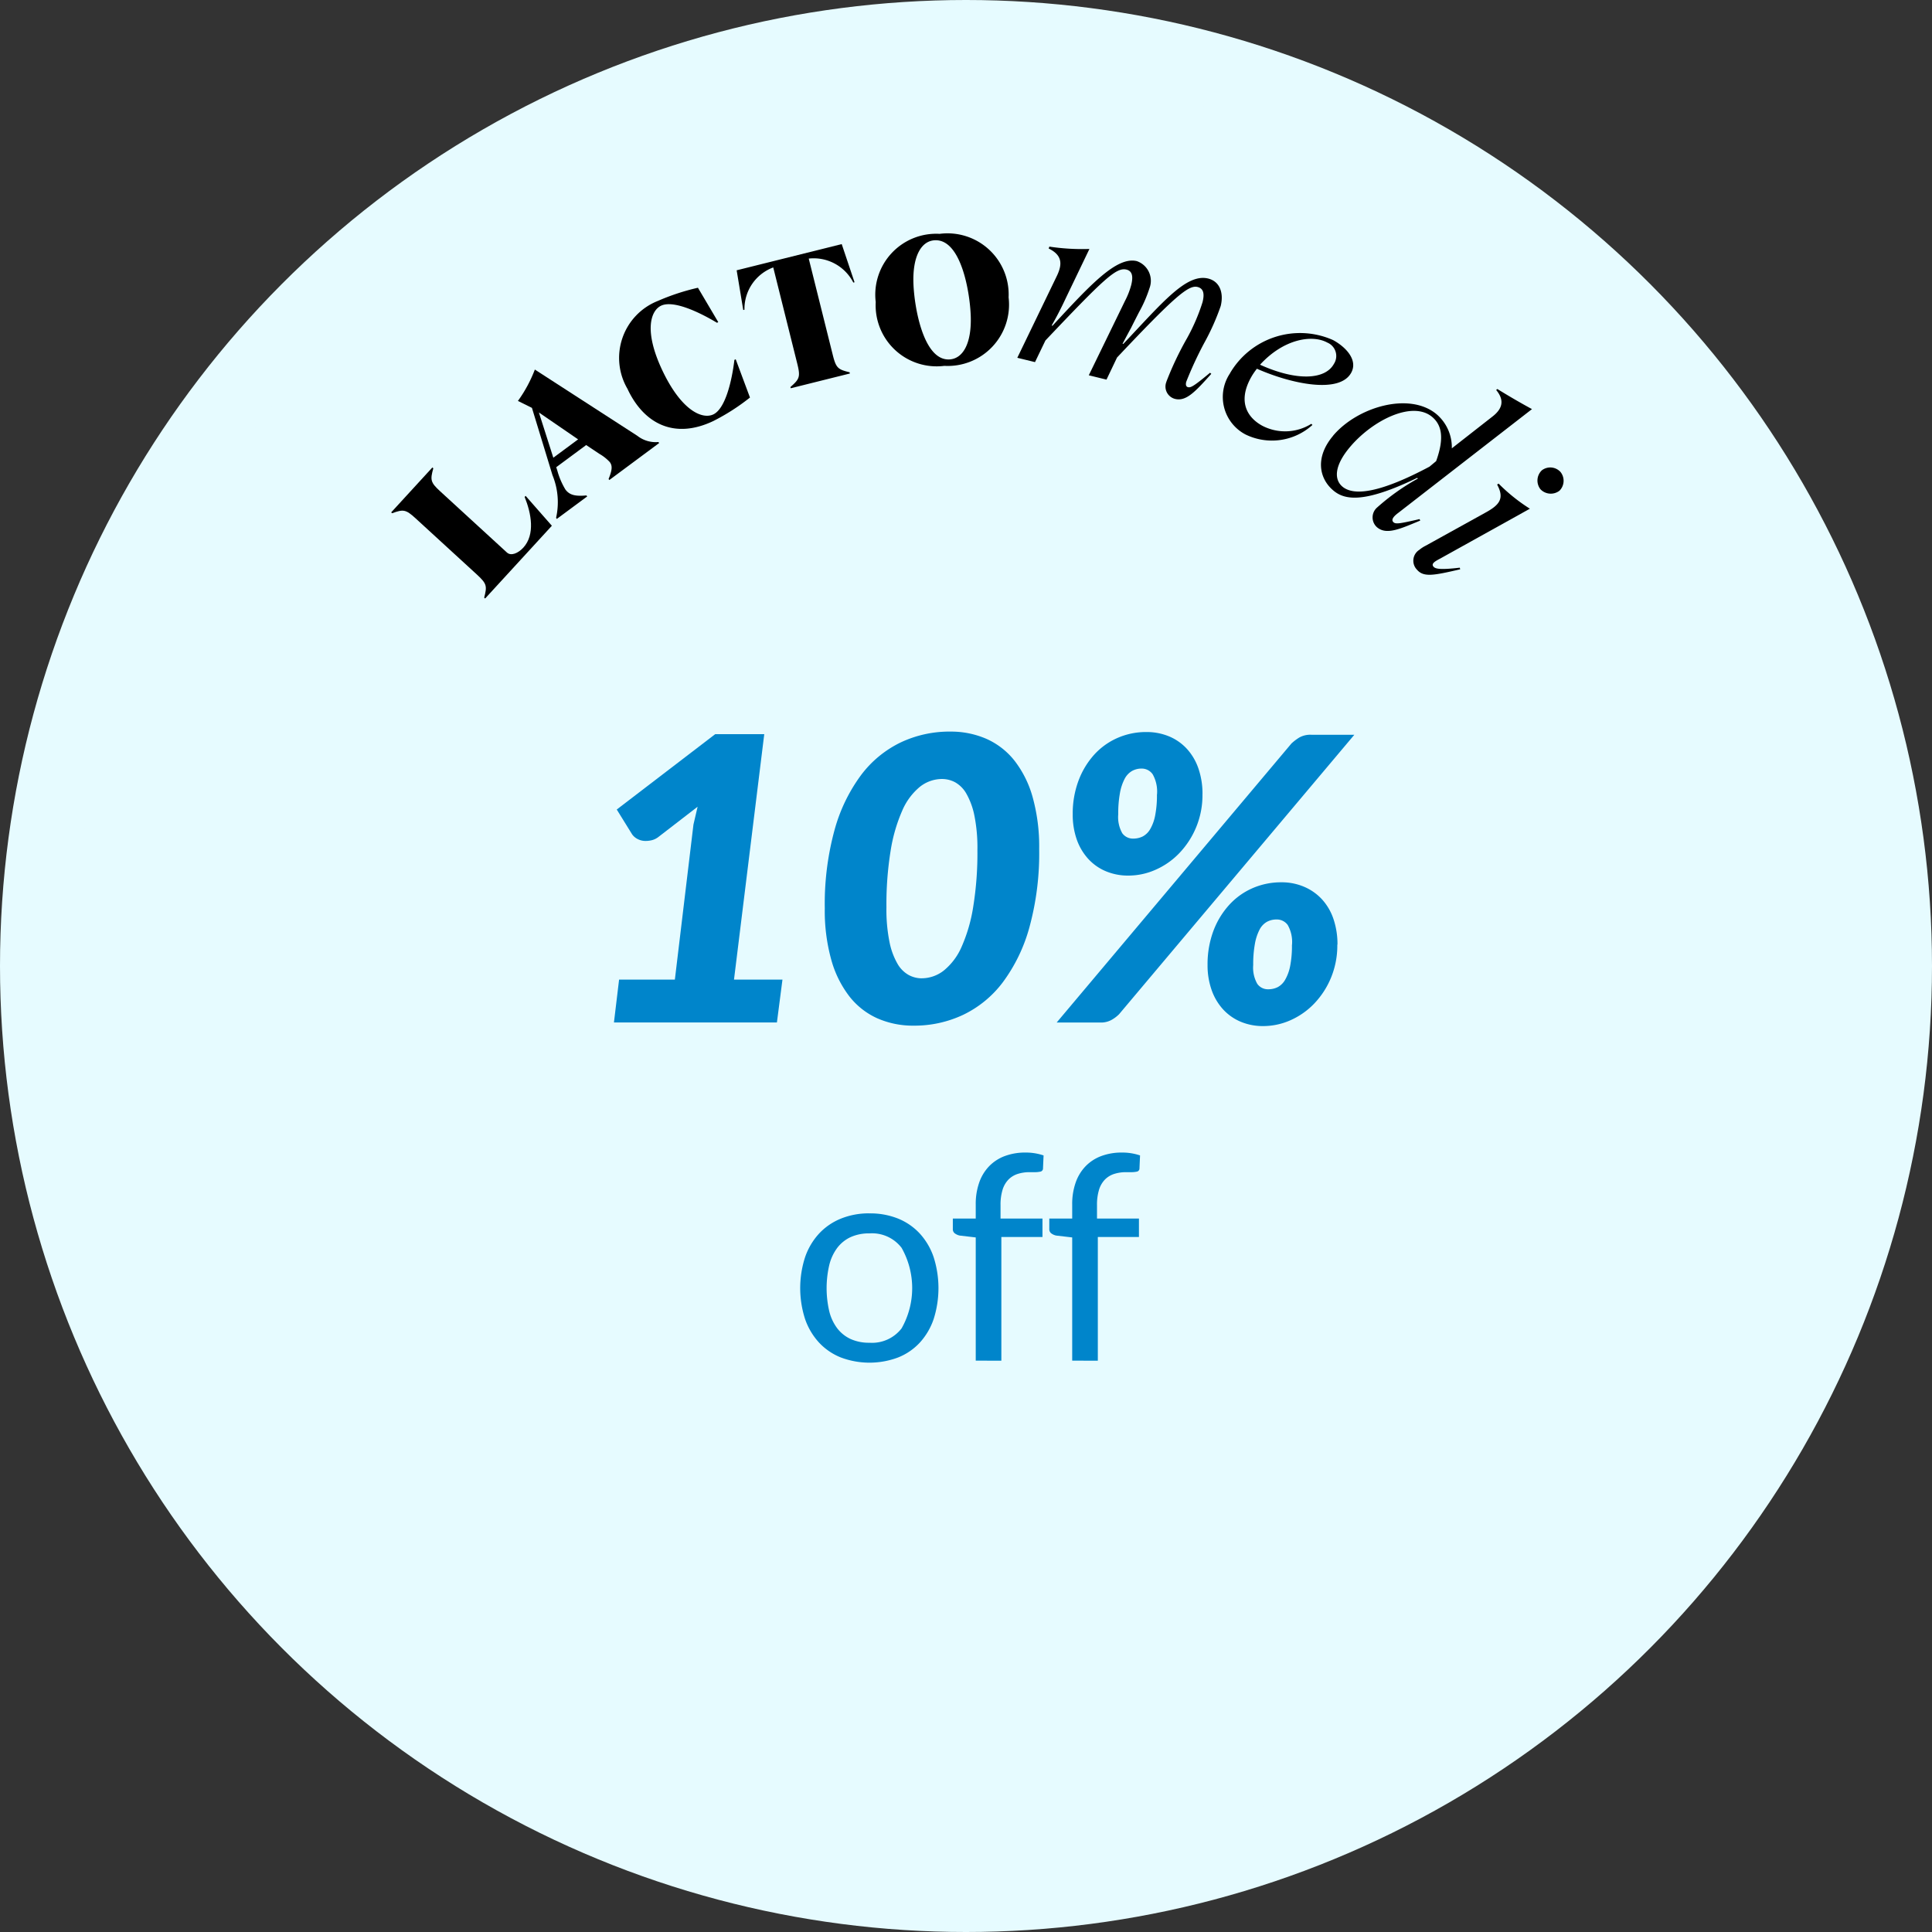
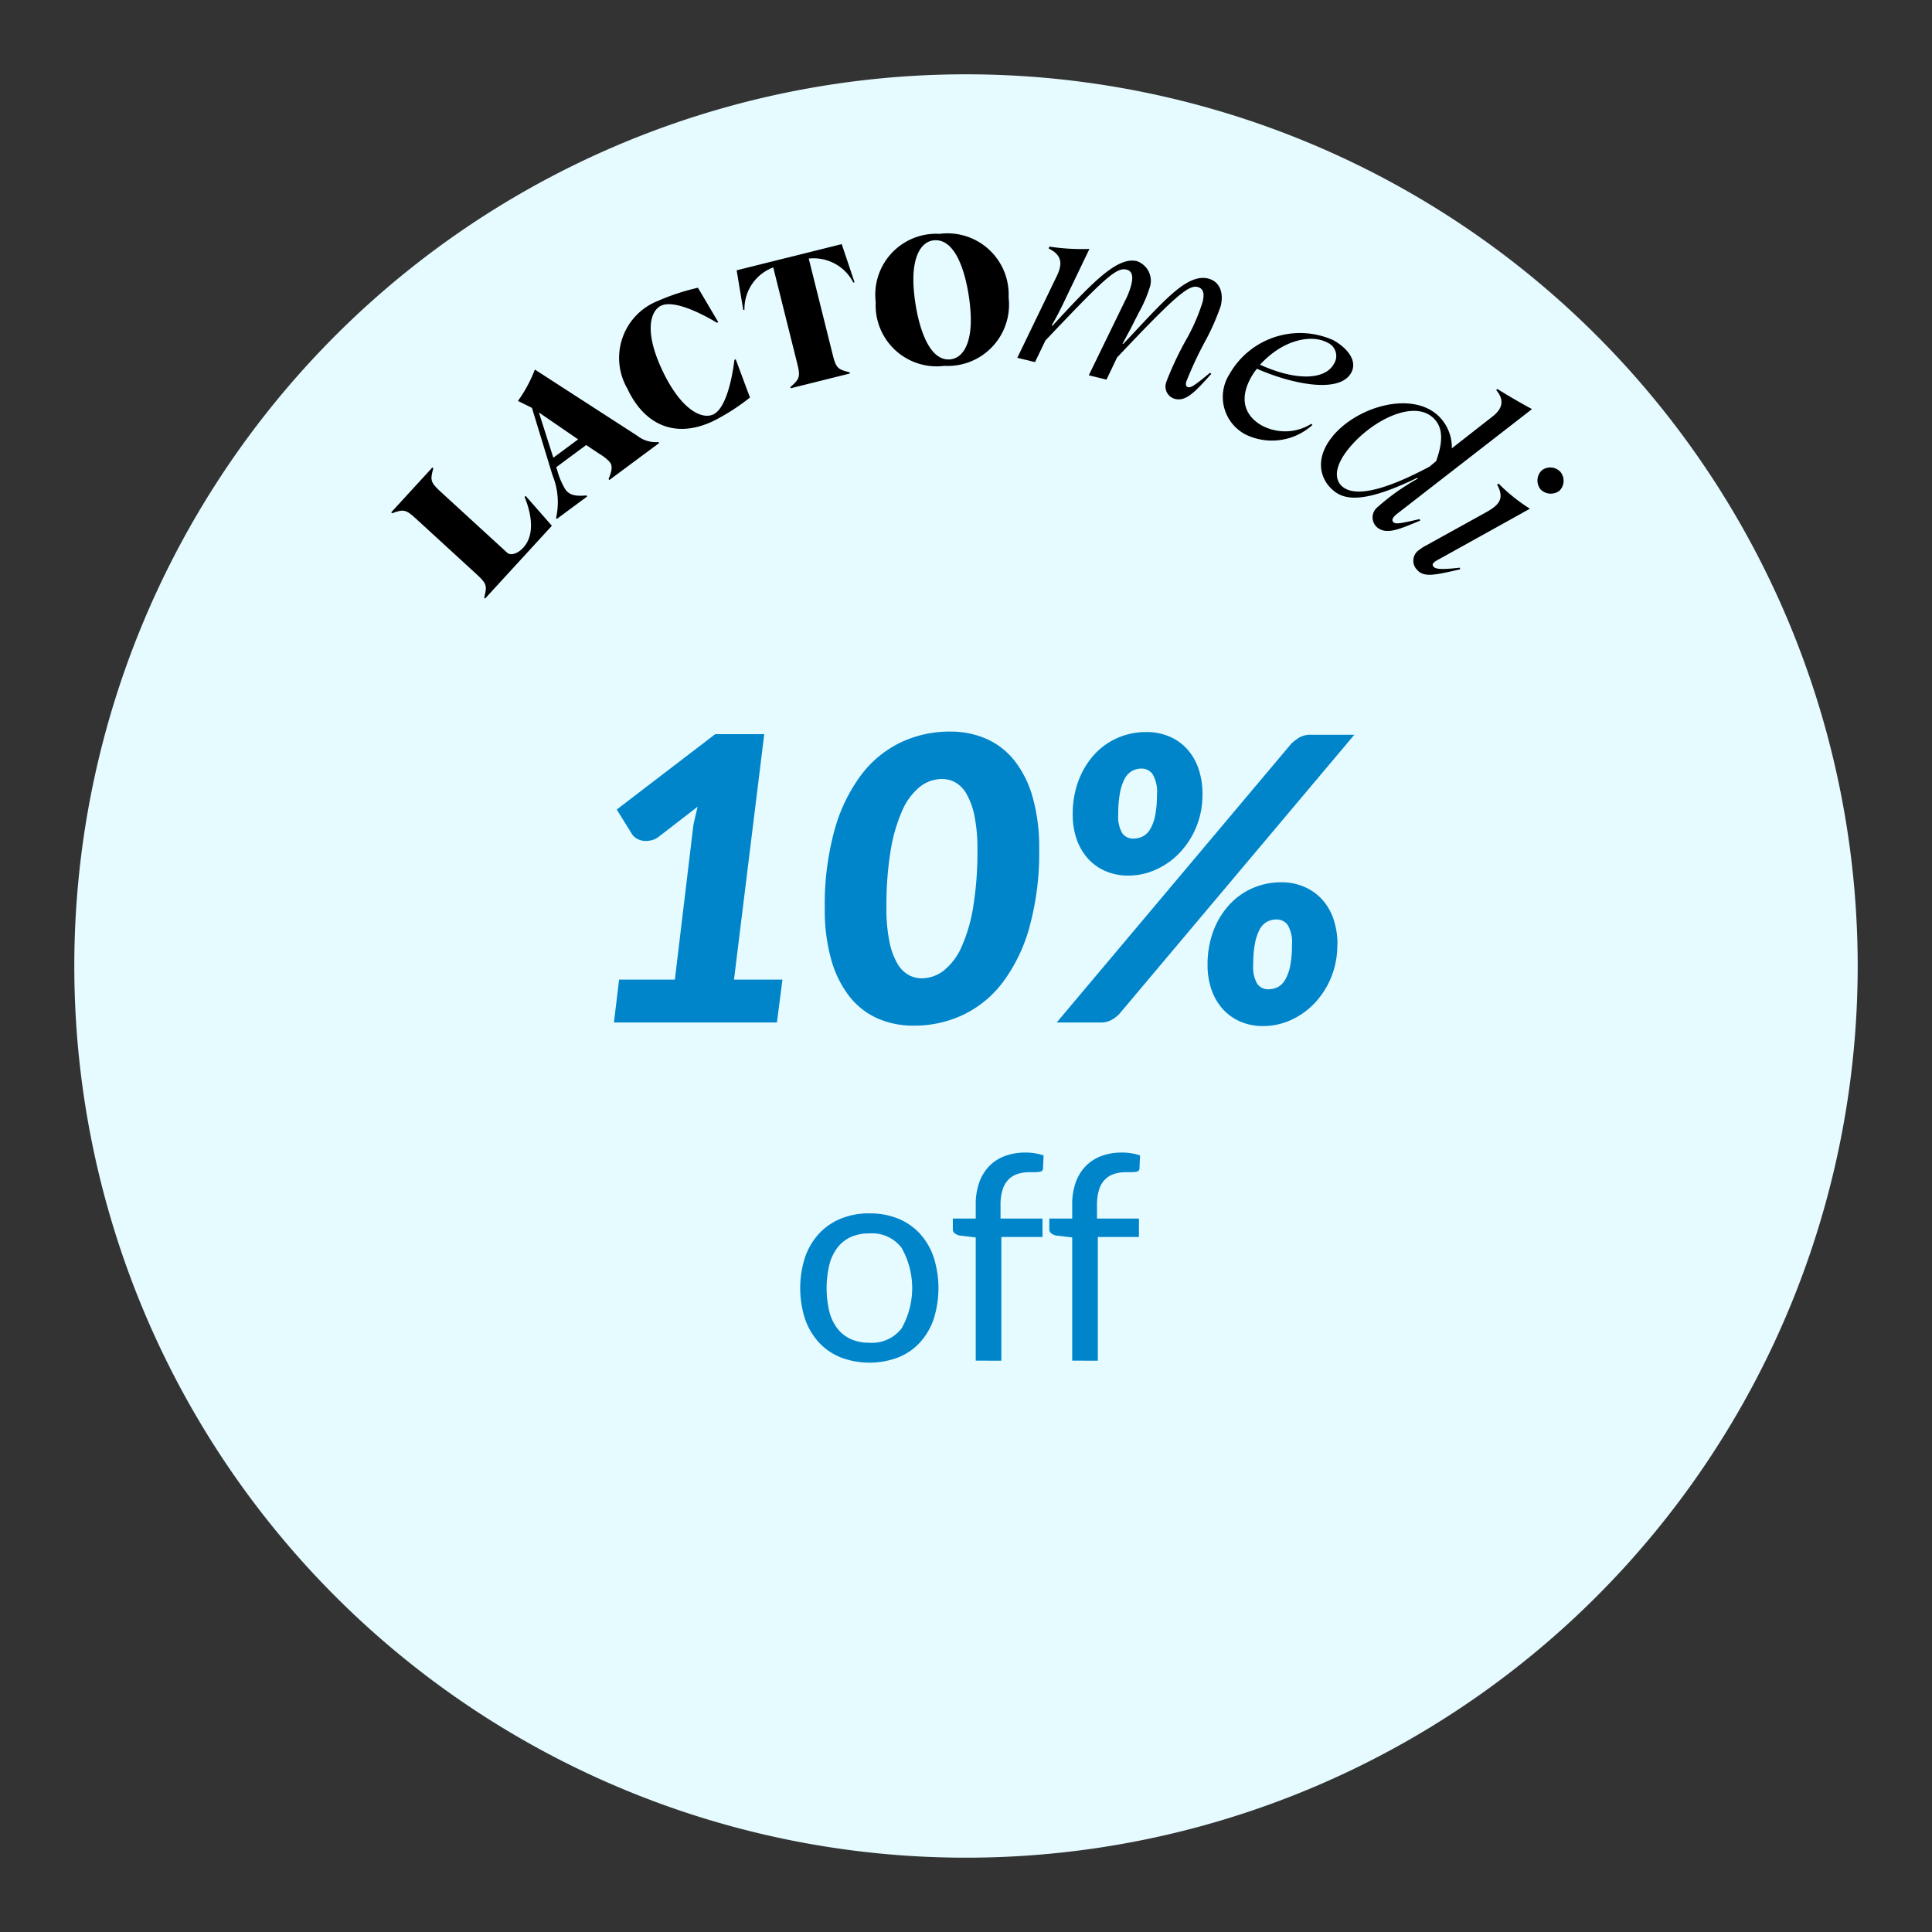
<svg xmlns="http://www.w3.org/2000/svg" width="130" height="130" viewBox="0 0 130 130">
  <rect x="0" y="0" width="130" height="130" fill="#333333" stroke="none" />
-   <circle data-name="타원 26" cx="65" cy="65" r="65" style="fill:#e6fbff" />
  <path data-name="패스 166" d="M120 60A60 60 0 1 1 60 0a60 60 0 0 1 60 60" transform="translate(5 5)" style="fill:#e6fbff" />
  <path data-name="패스 167" d="M32.579 40.215c.2-.773.188-.932-.483-1.549l-4.127-3.784c-.672-.616-.833-.619-1.585-.348l-.062-.057 2.772-3.023.062.057c-.213.782-.2.942.475 1.559l4.48 4.108c.274.251.749.053 1.1-.326.812-.885.538-2.307.091-3.416l.065-.071 1.767 2.012-4.49 4.895z" />
  <path data-name="패스 168" d="M37.418 34.842a4.789 4.789 0 0 0-.242-2.867l-1.383-4.53-.943-.467a9.177 9.177 0 0 0 1.139-2.112l6.9 4.461a2 2 0 0 0 1.414.416l.05.068L41 32.3l-.05-.068c.243-.6.269-.886.083-1.137a2.944 2.944 0 0 0-.69-.549l-.9-.6-2.016 1.492.071.217a5.062 5.062 0 0 0 .546 1.282c.279.376.66.468 1.416.4l.051.068-2.045 1.513zm1.482-5.278-2.639-1.809.971 3.044z" />
  <path data-name="패스 169" d="M42.243 26.2a4.123 4.123 0 0 1 2.02-5.95 15.1 15.1 0 0 1 2.7-.888l1.368 2.314-.087.042c-1.211-.727-2.941-1.539-3.764-1.147-.683.326-1.187 1.67.1 4.379 1.281 2.689 2.682 3.285 3.419 2.934.8-.382 1.239-2.2 1.418-3.668l.087-.041.96 2.574A14.308 14.308 0 0 1 48 28.329c-2.634 1.255-4.665.174-5.76-2.124" />
  <path data-name="패스 170" d="M53.185 26.044c.609-.536.684-.678.464-1.563l-1.619-6.487a2.977 2.977 0 0 0-1.937 2.846l-.081.021-.444-2.673 7.069-1.763.863 2.568-.082.02a3 3 0 0 0-3-1.614l1.618 6.486c.221.886.354.976 1.132 1.165l.02.082-3.983.993z" />
  <path data-name="패스 171" d="M58.926 20.329a4.1 4.1 0 0 1 4.3-4.594 4.116 4.116 0 0 1 4.641 4.276 4.125 4.125 0 0 1-4.324 4.607 4.107 4.107 0 0 1-4.618-4.289m6.394.925c-.056-1.582-.639-5.15-2.4-5.088-.947.034-1.52 1.111-1.456 2.909.056 1.594.664 5.173 2.4 5.111.923-.032 1.523-1.062 1.456-2.932" />
  <path data-name="패스 172" d="M78.484 25.682a21.509 21.509 0 0 1 1.391-2.929 13.047 13.047 0 0 0 1.043-2.427c.124-.505.1-.908-.339-1.016-.6-.148-1.517.614-5.416 4.747l-.71 1.487-1.191-.292 2.438-5.009a5.174 5.174 0 0 0 .419-1.073c.123-.506.105-.925-.32-1.029-.685-.168-1.5.6-5.456 4.771l-.7 1.454-1.191-.291 2.661-5.507c.387-.805.36-1.4-.551-1.847l.048-.127a14.748 14.748 0 0 0 2.695.158l-1.585 3.3c-.326.7-.653 1.328-.952 1.843l.045.029c2.561-2.765 4.328-4.685 5.683-4.353a1.4 1.4 0 0 1 .852 1.817 8.786 8.786 0 0 1-.709 1.625c-1.029 2.014-.02.081-1.105 2.117l.049.012c2.634-2.781 4.242-4.757 5.711-4.4.8.2 1.056.985.845 1.85a15.765 15.765 0 0 1-1.121 2.508 25.117 25.117 0 0 0-1.2 2.594c-.049.2-.011.325.119.358.18.044.375-.047 1.483-.97l.086.073c-1.07 1.192-1.686 1.871-2.437 1.688a.856.856 0 0 1-.58-1.163" />
  <path data-name="패스 173" d="M82.759 25.122a5.459 5.459 0 0 1 6.947-2.236c.855.467 1.681 1.339 1.213 2.195-.781 1.43-4 .764-6.344-.269a4.171 4.171 0 0 0-.414.617c-.9 1.651-.188 2.692.771 3.216a3.329 3.329 0 0 0 3.305-.127l.073.077a4.056 4.056 0 0 1-4.5.641 2.849 2.849 0 0 1-1.046-4.114m6.994-.64a.977.977 0 0 0-.444-1.43c-1.033-.564-2.954-.236-4.529 1.489 2.427 1.1 4.377 1.032 4.973-.059" />
  <path data-name="패스 174" d="M89.7 29.317c1.637-1.939 5.151-2.976 6.974-1.436a2.928 2.928 0 0 1 1.016 2.287l2.718-2.126c.628-.483.89-1.053.266-1.8l.078-.067c.767.472 1.532.92 2.332 1.353L94.1 34.5c-.236.175-.558.453-.327.648.154.13.436.083 1.746-.219l.045.1c-1.349.556-2.266.991-2.908.449a.884.884 0 0 1 0-1.324 15.093 15.093 0 0 1 2.752-1.954l-.051-.043c-3.564 1.72-4.87 1.5-5.641.846-.95-.8-1.249-2.219-.013-3.683m6.485 2.08.446-.371c.58-1.6.353-2.451-.264-2.972-1.322-1.116-4 .207-5.529 2.018-1.084 1.284-1.066 2.2-.514 2.667.809.683 2.666.359 5.861-1.342" />
  <path data-name="패스 175" d="M95.5 37a2.272 2.272 0 0 1 .426-.278l3.995-2.211c.967-.525 1.332-.952.817-1.906l.1-.064a11.915 11.915 0 0 0 2.105 1.689L96.9 37.589c-.335.178-.62.336-.444.54.12.139.4.231 1.769.069l.028.109c-1.793.417-2.457.548-2.908.027A.865.865 0 0 1 95.5 37m8.25-5.355a.931.931 0 0 1 1.254.115.945.945 0 0 1-.068 1.257.961.961 0 0 1-1.279-.093.948.948 0 0 1 .093-1.279" />
  <g data-name="그룹 420">
    <path data-name="패스 176" d="M36.657 60.916h3.753l1.251-10.434.28-1.2-2.622 2.023a1.21 1.21 0 0 1-.446.227 1.756 1.756 0 0 1-.406.053 1.141 1.141 0 0 1-.585-.14 1.018 1.018 0 0 1-.346-.3L36.5 49.471l6.625-5.071h3.3l-2.036 16.516h3.261l-.373 2.884H36.311z" style="fill:#0085cb" transform="translate(5 5)" />
    <path data-name="패스 177" d="M58.935 44.228a5.949 5.949 0 0 1 2.449.492 5 5 0 0 1 1.89 1.477 7.112 7.112 0 0 1 1.218 2.469 12.4 12.4 0 0 1 .432 3.453 18.87 18.87 0 0 1-.652 5.258 11.125 11.125 0 0 1-1.79 3.712 7.27 7.27 0 0 1-2.681 2.2 7.692 7.692 0 0 1-3.314.725 5.949 5.949 0 0 1-2.449-.492 4.965 4.965 0 0 1-1.89-1.484 7.165 7.165 0 0 1-1.217-2.469 12.288 12.288 0 0 1-.433-3.447 18.855 18.855 0 0 1 .652-5.256 11.165 11.165 0 0 1 1.79-3.714 7.309 7.309 0 0 1 2.675-2.2 7.674 7.674 0 0 1 3.32-.725m-1.916 16.6a2.415 2.415 0 0 0 1.5-.532 4.225 4.225 0 0 0 1.191-1.6A10.738 10.738 0 0 0 60.488 56a22.628 22.628 0 0 0 .28-3.806 10.939 10.939 0 0 0-.206-2.329 4.943 4.943 0 0 0-.539-1.464 2 2 0 0 0-.759-.765 1.872 1.872 0 0 0-.865-.219 2.4 2.4 0 0 0-1.51.532 4.241 4.241 0 0 0-1.185 1.61 10.906 10.906 0 0 0-.778 2.7 22.54 22.54 0 0 0-.28 3.793 10.959 10.959 0 0 0 .207 2.335 4.785 4.785 0 0 0 .539 1.464 1.989 1.989 0 0 0 .758.758 1.862 1.862 0 0 0 .865.22" style="fill:#0085cb" transform="translate(5 5)" />
    <path data-name="패스 178" d="M81.9 45.026a3.375 3.375 0 0 1 .526-.4 1.513 1.513 0 0 1 .805-.186h2.9L70.3 63.245a2.32 2.32 0 0 1-.525.392 1.474 1.474 0 0 1-.725.167H66.1zm-5.989 3.407a5.633 5.633 0 0 1-1.563 3.979 5.016 5.016 0 0 1-1.591 1.111 4.476 4.476 0 0 1-1.823.393 3.837 3.837 0 0 1-1.543-.3 3.368 3.368 0 0 1-1.185-.845 3.8 3.8 0 0 1-.759-1.3 5.051 5.051 0 0 1-.266-1.677 6.328 6.328 0 0 1 .386-2.256 5.457 5.457 0 0 1 1.052-1.75 4.612 4.612 0 0 1 1.57-1.131 4.761 4.761 0 0 1 1.943-.4 3.905 3.905 0 0 1 1.55.3 3.406 3.406 0 0 1 1.2.852 3.782 3.782 0 0 1 .765 1.324 5.188 5.188 0 0 1 .266 1.7m-3.06.026a2.376 2.376 0 0 0-.287-1.351.889.889 0 0 0-.751-.392 1.293 1.293 0 0 0-.652.166 1.308 1.308 0 0 0-.493.533 3.311 3.311 0 0 0-.312.951 7.592 7.592 0 0 0-.114 1.424 2.2 2.2 0 0 0 .273 1.278.88.88 0 0 0 .739.359 1.421 1.421 0 0 0 .639-.146 1.277 1.277 0 0 0 .5-.493 2.892 2.892 0 0 0 .333-.918 7.012 7.012 0 0 0 .12-1.411m12.137 10.1a5.669 5.669 0 0 1-.433 2.249 5.6 5.6 0 0 1-1.131 1.73 5.027 5.027 0 0 1-1.59 1.112 4.5 4.5 0 0 1-1.823.392 3.841 3.841 0 0 1-1.544-.3 3.39 3.39 0 0 1-1.185-.845 3.8 3.8 0 0 1-.758-1.3 4.981 4.981 0 0 1-.267-1.664 6.424 6.424 0 0 1 .386-2.276A5.422 5.422 0 0 1 77.7 55.9a4.615 4.615 0 0 1 1.57-1.132 4.761 4.761 0 0 1 1.943-.4 3.811 3.811 0 0 1 1.551.307 3.491 3.491 0 0 1 1.2.851 3.719 3.719 0 0 1 .766 1.324 5.269 5.269 0 0 1 .266 1.71m-3.061.027a2.307 2.307 0 0 0-.286-1.344.9.9 0 0 0-.752-.373 1.331 1.331 0 0 0-.652.16 1.257 1.257 0 0 0-.493.526 3.311 3.311 0 0 0-.312.951 7.592 7.592 0 0 0-.114 1.424A2.2 2.2 0 0 0 79.6 61.2a.873.873 0 0 0 .739.366 1.418 1.418 0 0 0 .639-.146 1.268 1.268 0 0 0 .5-.5 3 3 0 0 0 .334-.92 7.019 7.019 0 0 0 .12-1.411" style="fill:#0085cb" transform="translate(5 5)" />
    <path data-name="패스 179" d="M53.509 76.646A5.007 5.007 0 0 1 55.44 77a4.075 4.075 0 0 1 1.46 1.013 4.488 4.488 0 0 1 .925 1.584 6.866 6.866 0 0 1 0 4.156 4.488 4.488 0 0 1-.925 1.58 4.014 4.014 0 0 1-1.464 1.006 5.47 5.47 0 0 1-3.861 0 4.05 4.05 0 0 1-1.469-1.006 4.493 4.493 0 0 1-.935-1.58 6.766 6.766 0 0 1 0-4.156 4.493 4.493 0 0 1 .935-1.584A4.112 4.112 0 0 1 51.579 77a4.994 4.994 0 0 1 1.93-.356m0 8.706a2.508 2.508 0 0 0 2.158-.968 5.508 5.508 0 0 0 0-5.417 2.5 2.5 0 0 0-2.158-.973 2.99 2.99 0 0 0-1.271.25 2.393 2.393 0 0 0-.9.723 3.2 3.2 0 0 0-.539 1.16 6.864 6.864 0 0 0 0 3.106 3.156 3.156 0 0 0 .539 1.151 2.41 2.41 0 0 0 .9.718 2.99 2.99 0 0 0 1.271.25" style="fill:#0085cb" transform="translate(5 5)" />
    <path data-name="패스 180" d="M60.655 86.556v-8.292l-1.079-.126a.854.854 0 0 1-.332-.149.348.348 0 0 1-.13-.294v-.7h1.541v-.943a4.351 4.351 0 0 1 .236-1.488 3 3 0 0 1 .674-1.1 2.85 2.85 0 0 1 1.055-.679 3.906 3.906 0 0 1 1.387-.232 3.708 3.708 0 0 1 1.213.193l-.038.857a.218.218 0 0 1-.164.231 1.86 1.86 0 0 1-.433.039h-.3a2.594 2.594 0 0 0-.8.116 1.527 1.527 0 0 0-.622.375 1.706 1.706 0 0 0-.4.684 3.424 3.424 0 0 0-.139 1.05v.895h2.822v1.243h-2.767v8.321z" style="fill:#0085cb" transform="translate(5 5)" />
    <path data-name="패스 181" d="M67.146 86.556v-8.292l-1.079-.126a.854.854 0 0 1-.332-.149.348.348 0 0 1-.13-.294v-.7h1.541v-.943a4.351 4.351 0 0 1 .236-1.488 3 3 0 0 1 .674-1.1 2.85 2.85 0 0 1 1.055-.679 3.906 3.906 0 0 1 1.387-.232 3.708 3.708 0 0 1 1.213.193l-.038.857a.218.218 0 0 1-.164.231 1.86 1.86 0 0 1-.433.039h-.3a2.594 2.594 0 0 0-.8.116 1.527 1.527 0 0 0-.622.375 1.706 1.706 0 0 0-.4.684 3.424 3.424 0 0 0-.139 1.05v.895h2.822v1.243H68.87v8.321z" style="fill:#0085cb" transform="translate(5 5)" />
  </g>
</svg>